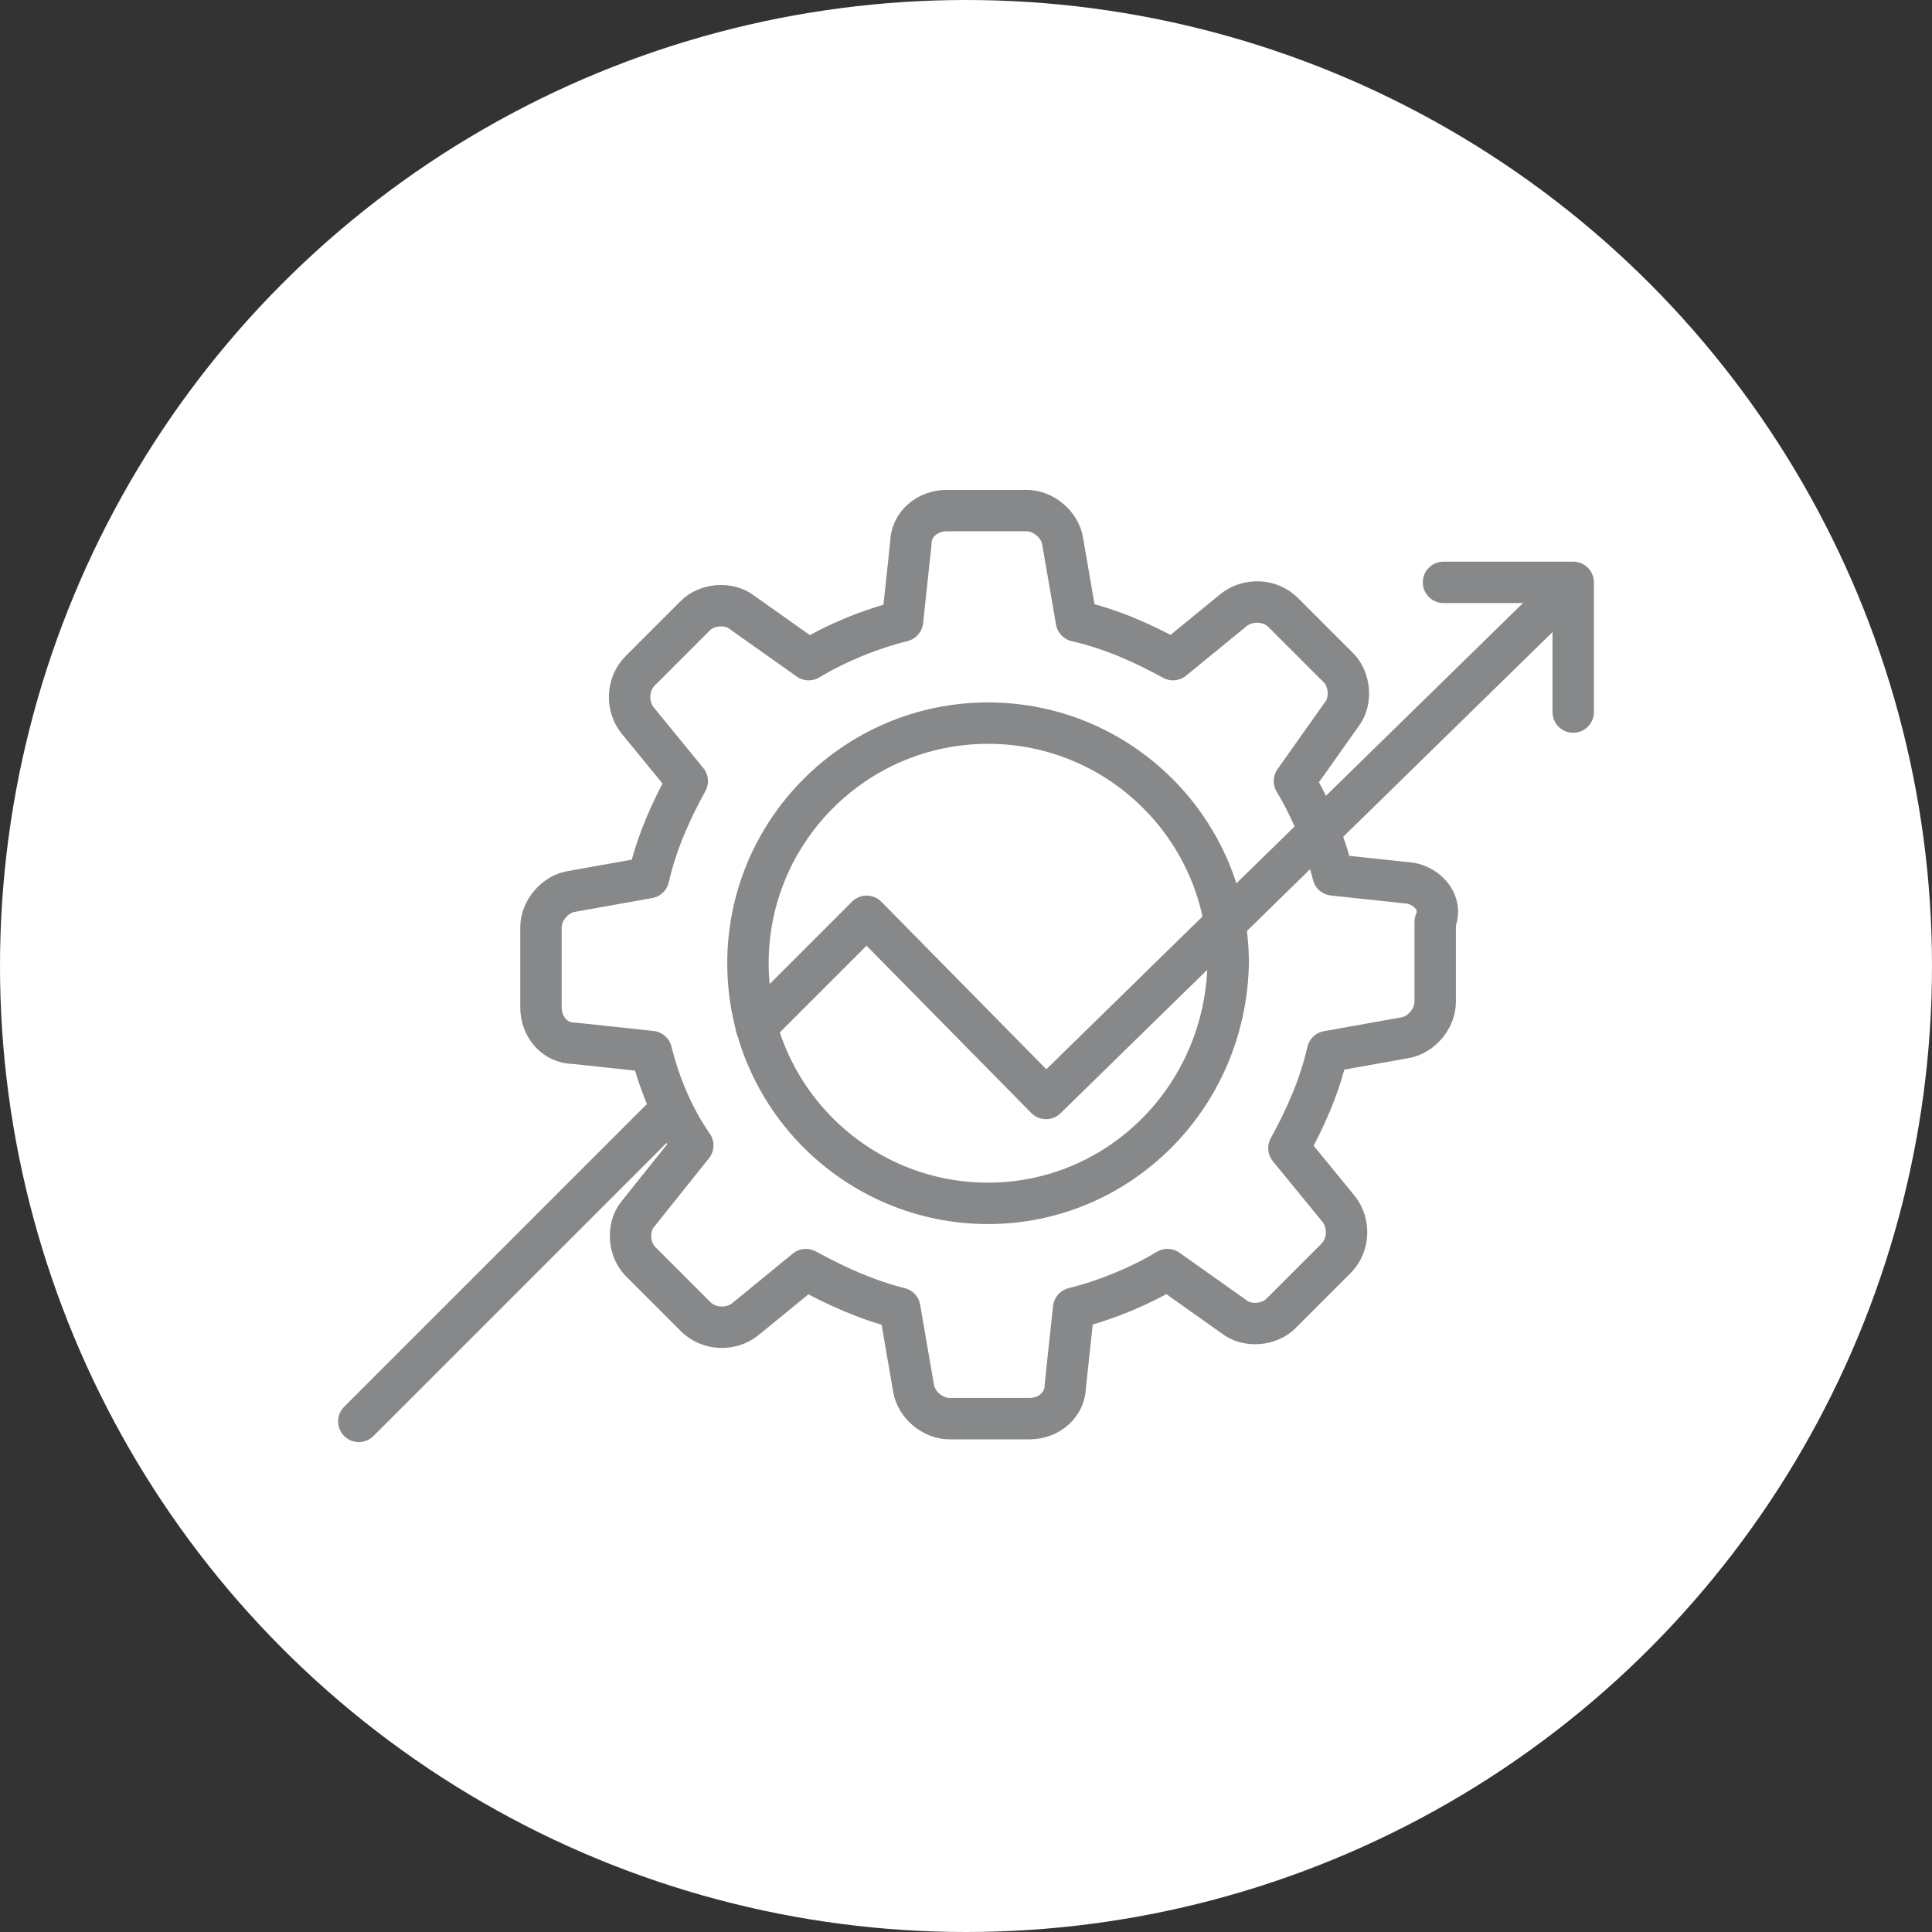
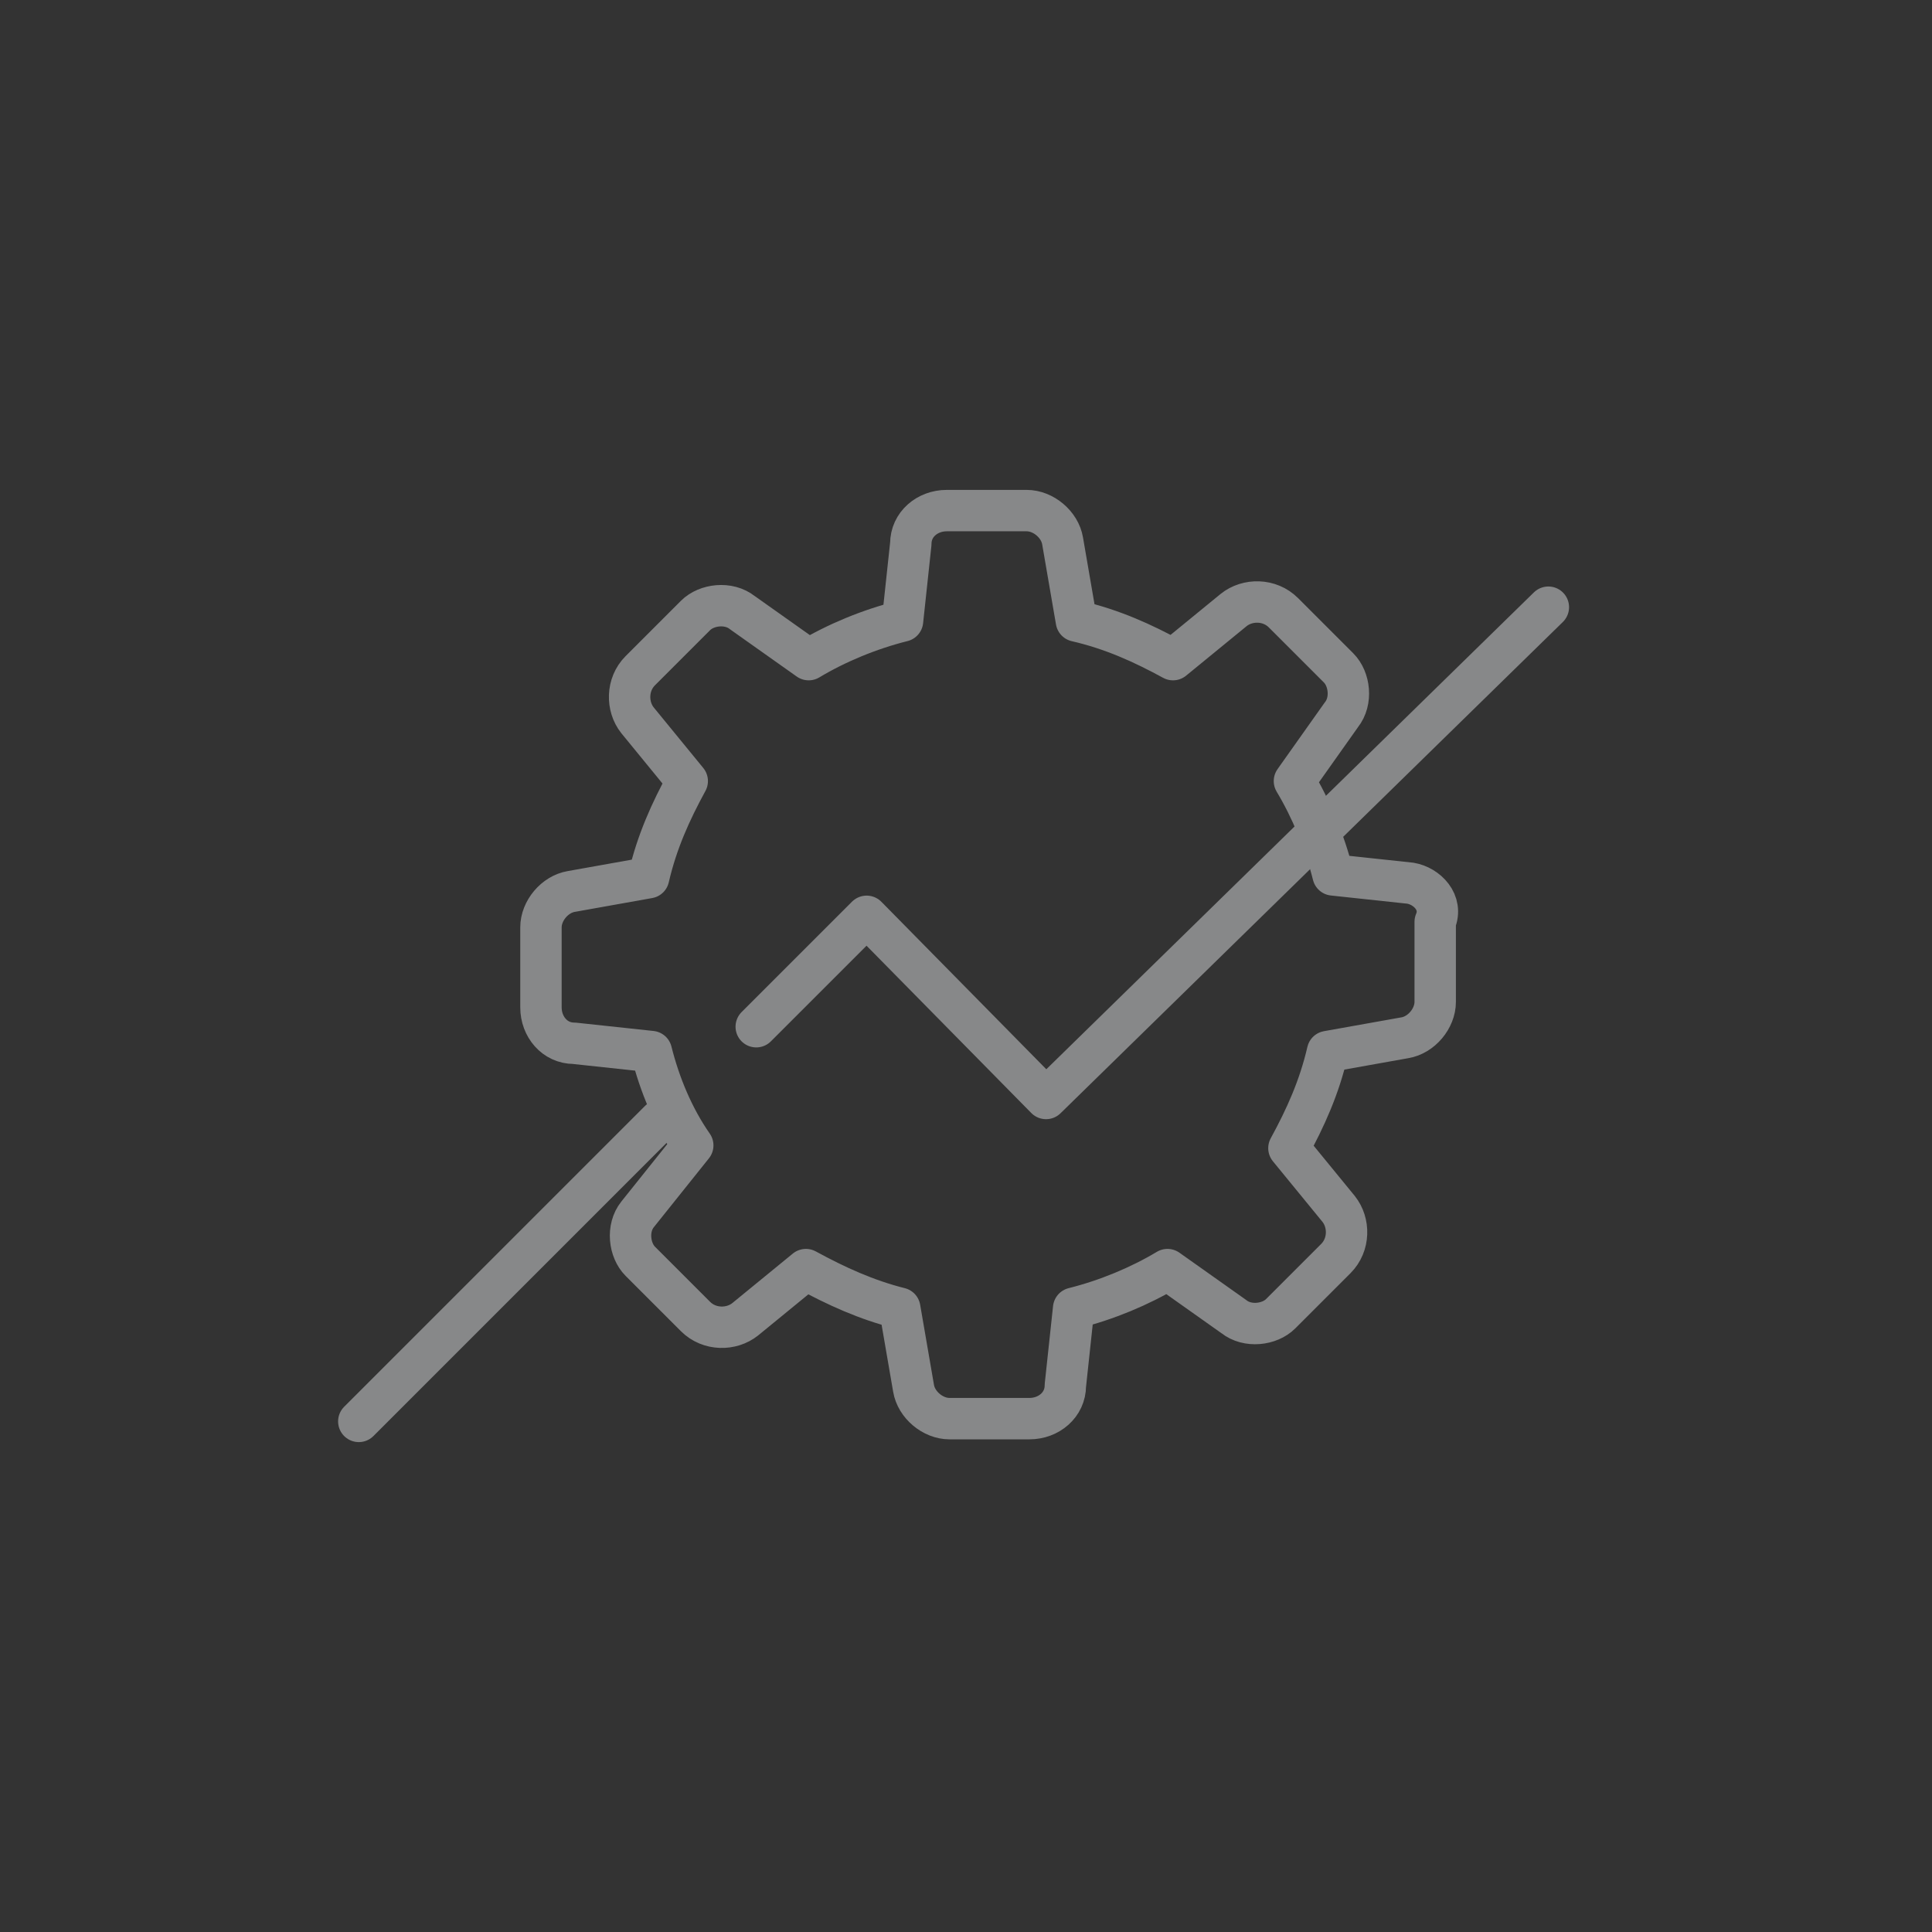
<svg xmlns="http://www.w3.org/2000/svg" version="1.1" id="Layer_1" x="0px" y="0px" viewBox="0 0 70 70" style="enable-background:new 0 0 70 70;" xml:space="preserve">
  <rect x="0" y="0" width="70" height="70" fill="#333333" stroke="none" />
  <style type="text/css">
	.st0{fill:none;stroke:#878889;stroke-width:2;stroke-linecap:round;stroke-linejoin:round;stroke-miterlimit:10;}
	.st1{fill:none;}
	.st2{fill:#5A328A;}
	.st3{opacity:0.1;fill:#FFFFFF;enable-background:new    ;}
	.st4{fill:#FFFFFF;}
	.st5{fill:#75CBED;}
	.st6{fill:none;stroke:#75CBED;}
	.st7{fill-rule:evenodd;clip-rule:evenodd;fill:#E7392E;}
	.st8{fill-rule:evenodd;clip-rule:evenodd;fill:none;}
	.st9{fill:url(#SVGID_1_);}
	.st10{fill:url(#SVGID_00000090262672311612712380000004359379398404807586_);}
	.st11{fill:#484749;}
	.st12{fill:none;stroke:#010202;stroke-linecap:round;stroke-linejoin:round;stroke-miterlimit:10;}
	.st13{fill:#010202;}
	.st14{fill-rule:evenodd;clip-rule:evenodd;fill:#010202;}
	.st15{fill:none;stroke:#010202;stroke-width:2;stroke-linecap:round;stroke-linejoin:round;stroke-miterlimit:10;}
	.st16{fill:none;stroke:#878889;stroke-width:2.5;stroke-linecap:round;stroke-linejoin:round;stroke-miterlimit:10;}
	.st17{fill:#878889;}
	.st18{fill:none;stroke:#878889;stroke-width:2.5;stroke-linecap:round;stroke-linejoin:round;}
	.st19{fill:none;stroke:#878889;stroke-width:2.5;stroke-linecap:round;stroke-linejoin:round;stroke-dasharray:6,6;}
	.st20{fill:none;stroke:#878889;stroke-width:2.5;stroke-linecap:round;stroke-linejoin:round;stroke-dasharray:5.011,5.011;}
	.st21{fill:none;stroke:#878889;stroke-width:1.5;stroke-linecap:round;stroke-linejoin:round;stroke-miterlimit:10;}
</style>
  <g>
-     <circle class="st4" cx="35" cy="35" r="35" />
    <g>
      <polyline class="st21" points="27.4,37.2 31.4,33.2 37.9,39.8 56.1,22   " />
      <line class="st21" x1="13" y1="51.5" x2="23.9" y2="40.6" />
      <path class="st21" d="M51.1,32l-2.8-0.3c-0.3-1.2-0.8-2.4-1.4-3.4v0l1.7-2.4c0.4-0.5,0.3-1.3-0.1-1.7l-2-2    c-0.5-0.5-1.3-0.5-1.8-0.1l-2.2,1.8c-1.1-0.6-2.2-1.1-3.5-1.4l-0.5-2.9c-0.1-0.6-0.7-1.1-1.3-1.1h-2.9c-0.7,0-1.3,0.5-1.3,1.2    l-0.3,2.8c-1.2,0.3-2.4,0.8-3.4,1.4l-2.4-1.7c-0.5-0.4-1.3-0.3-1.7,0.1l-2,2c-0.5,0.5-0.5,1.3-0.1,1.8l1.8,2.2    c-0.6,1.1-1.1,2.2-1.4,3.5l-2.8,0.5c-0.6,0.1-1.1,0.7-1.1,1.3v2.9c0,0.7,0.5,1.3,1.2,1.3l2.8,0.3c0.3,1.2,0.8,2.4,1.5,3.4v0    L23.1,44c-0.4,0.5-0.3,1.3,0.1,1.7l2,2c0.5,0.5,1.3,0.5,1.8,0.1l2.2-1.8c1.1,0.6,2.2,1.1,3.4,1.4l0.5,2.9c0.1,0.6,0.7,1.1,1.3,1.1    h2.9c0.7,0,1.3-0.5,1.3-1.2l0.3-2.8c1.2-0.3,2.4-0.8,3.4-1.4l2.4,1.7c0.5,0.4,1.3,0.3,1.7-0.1l2-2c0.5-0.5,0.5-1.3,0.1-1.8    l-1.8-2.2c0.6-1.1,1.1-2.2,1.4-3.5l2.8-0.5c0.6-0.1,1.1-0.7,1.1-1.3v-2.9C52.3,32.7,51.7,32.1,51.1,32L51.1,32z" />
-       <path class="st21" d="M35.8,43.6c-4.8,0-8.7-3.9-8.7-8.7c0-4.8,3.9-8.7,8.7-8.7c4.8,0,8.7,3.9,8.7,8.7    C44.4,39.8,40.5,43.6,35.8,43.6z" />
-       <polyline class="st21" points="52.3,21.1 57,21.1 57,25.8   " />
    </g>
  </g>
</svg>